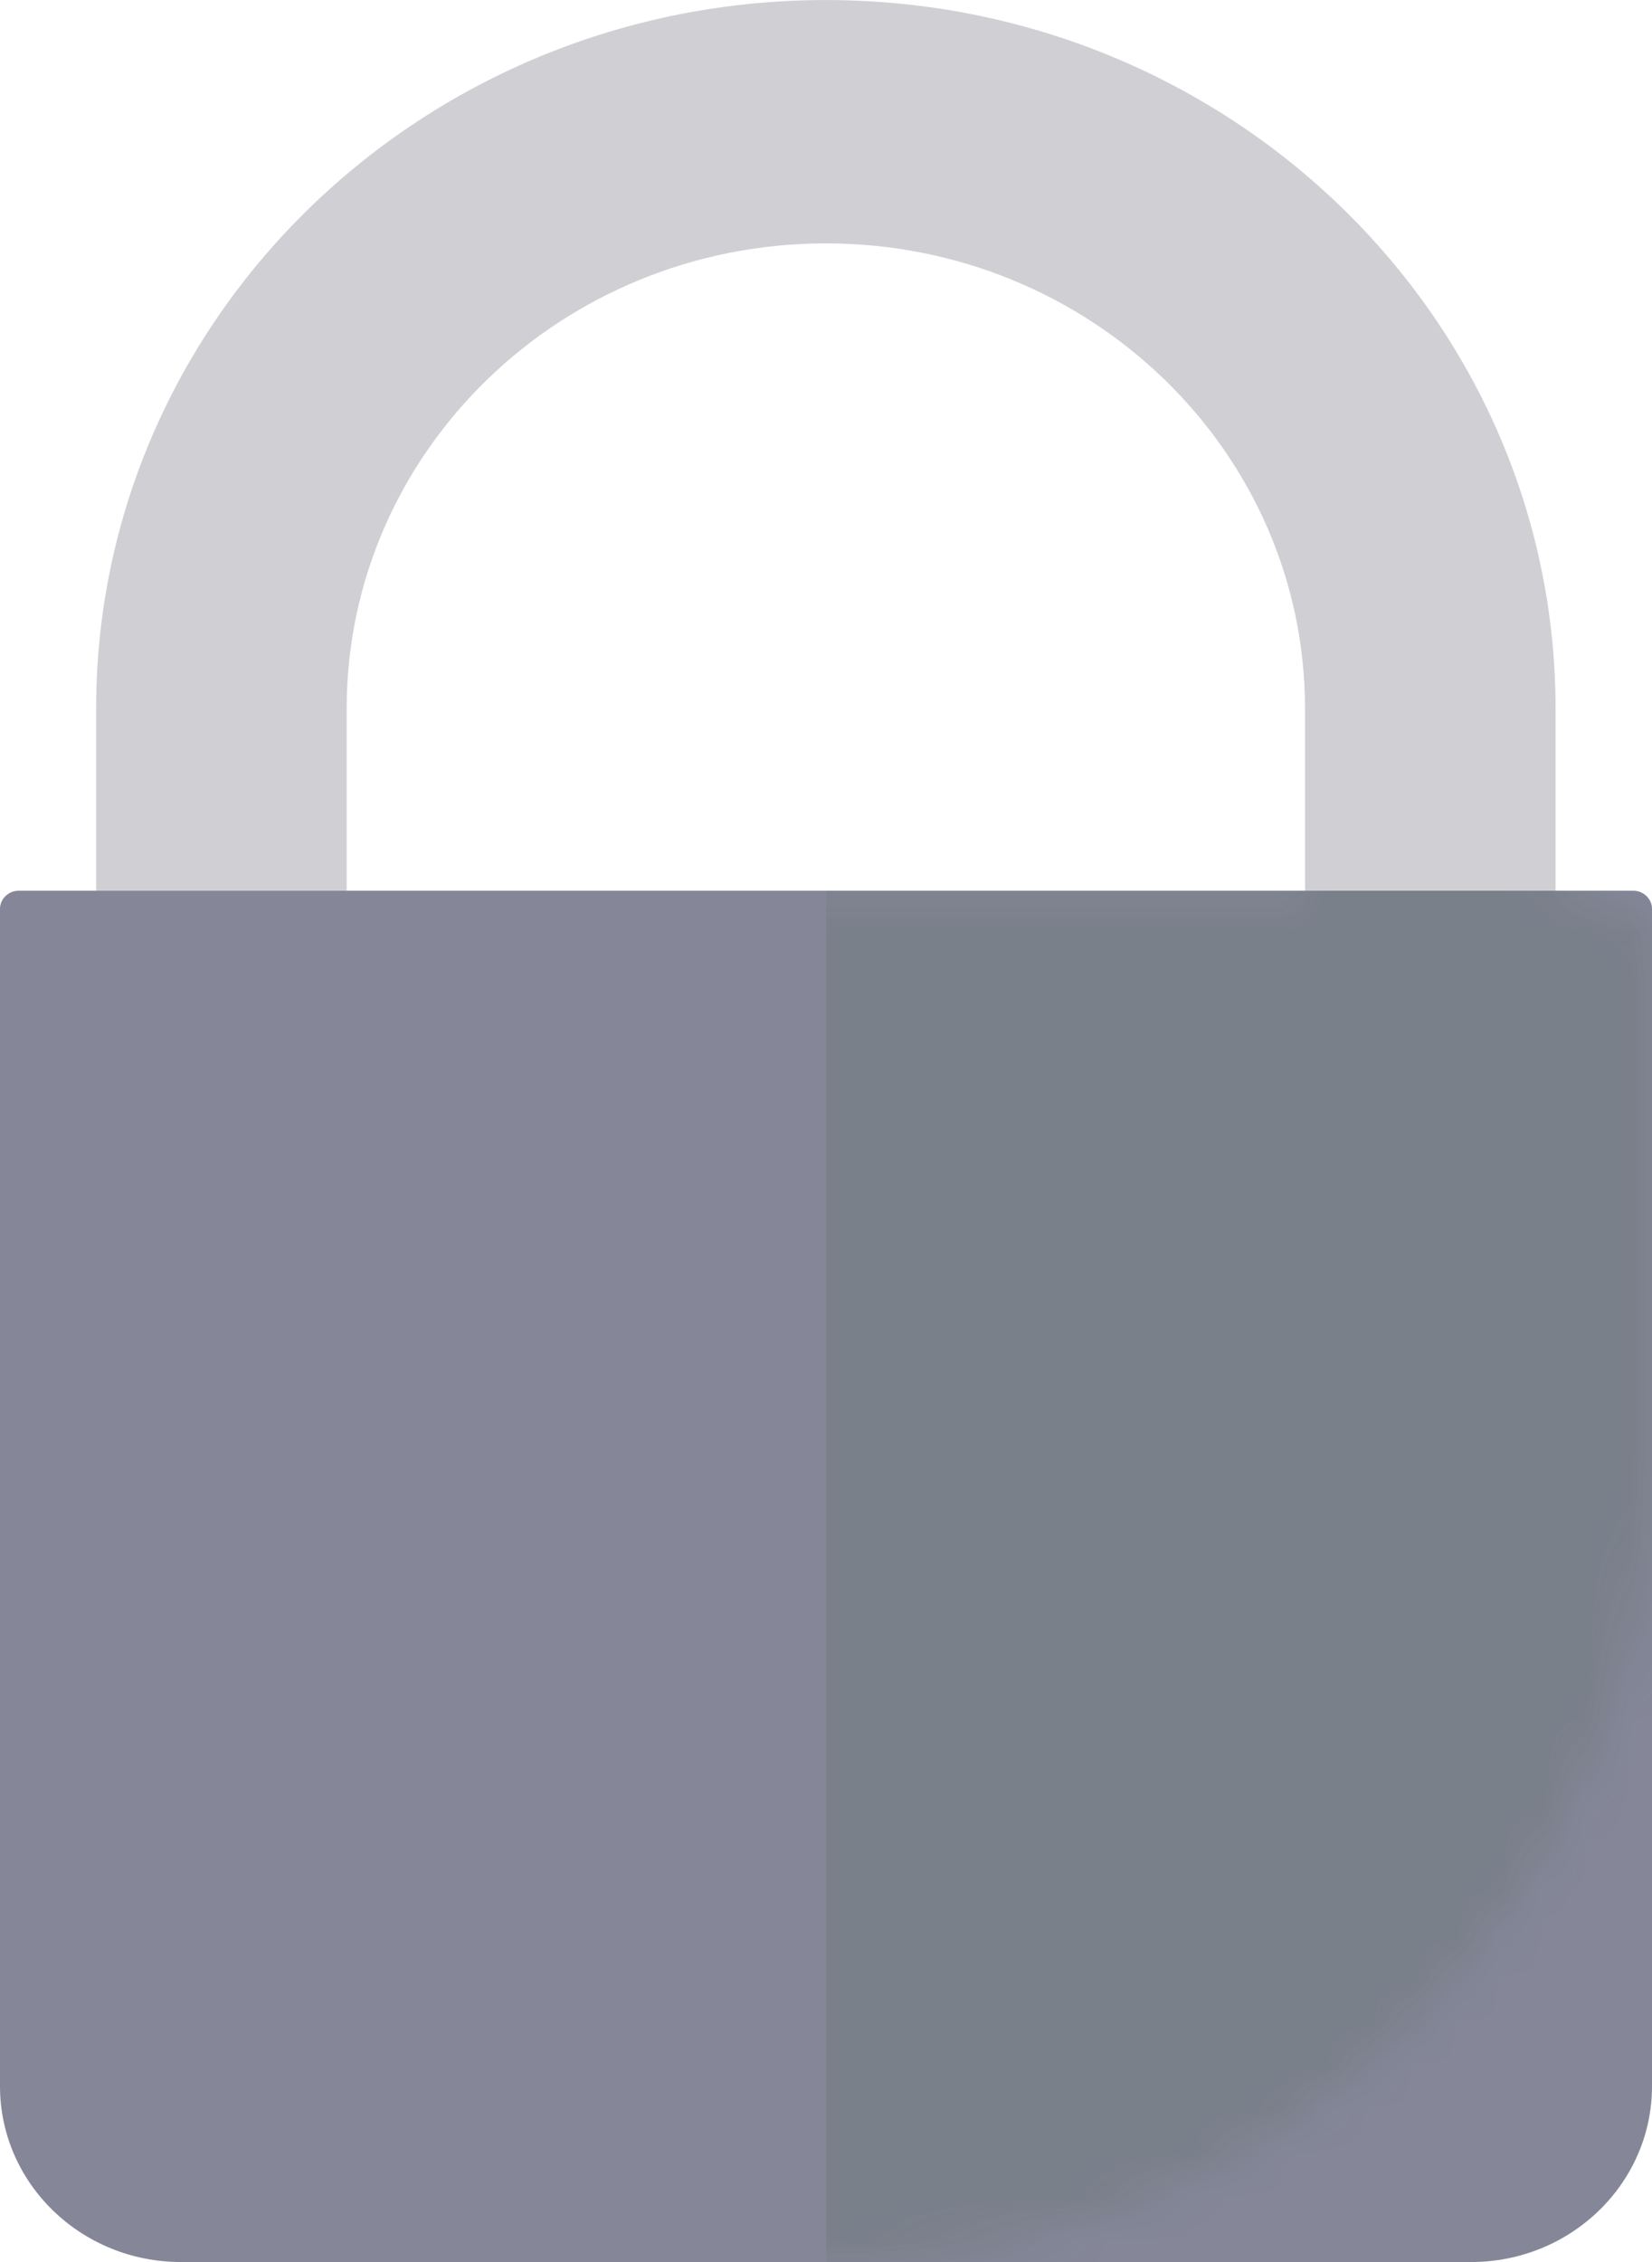
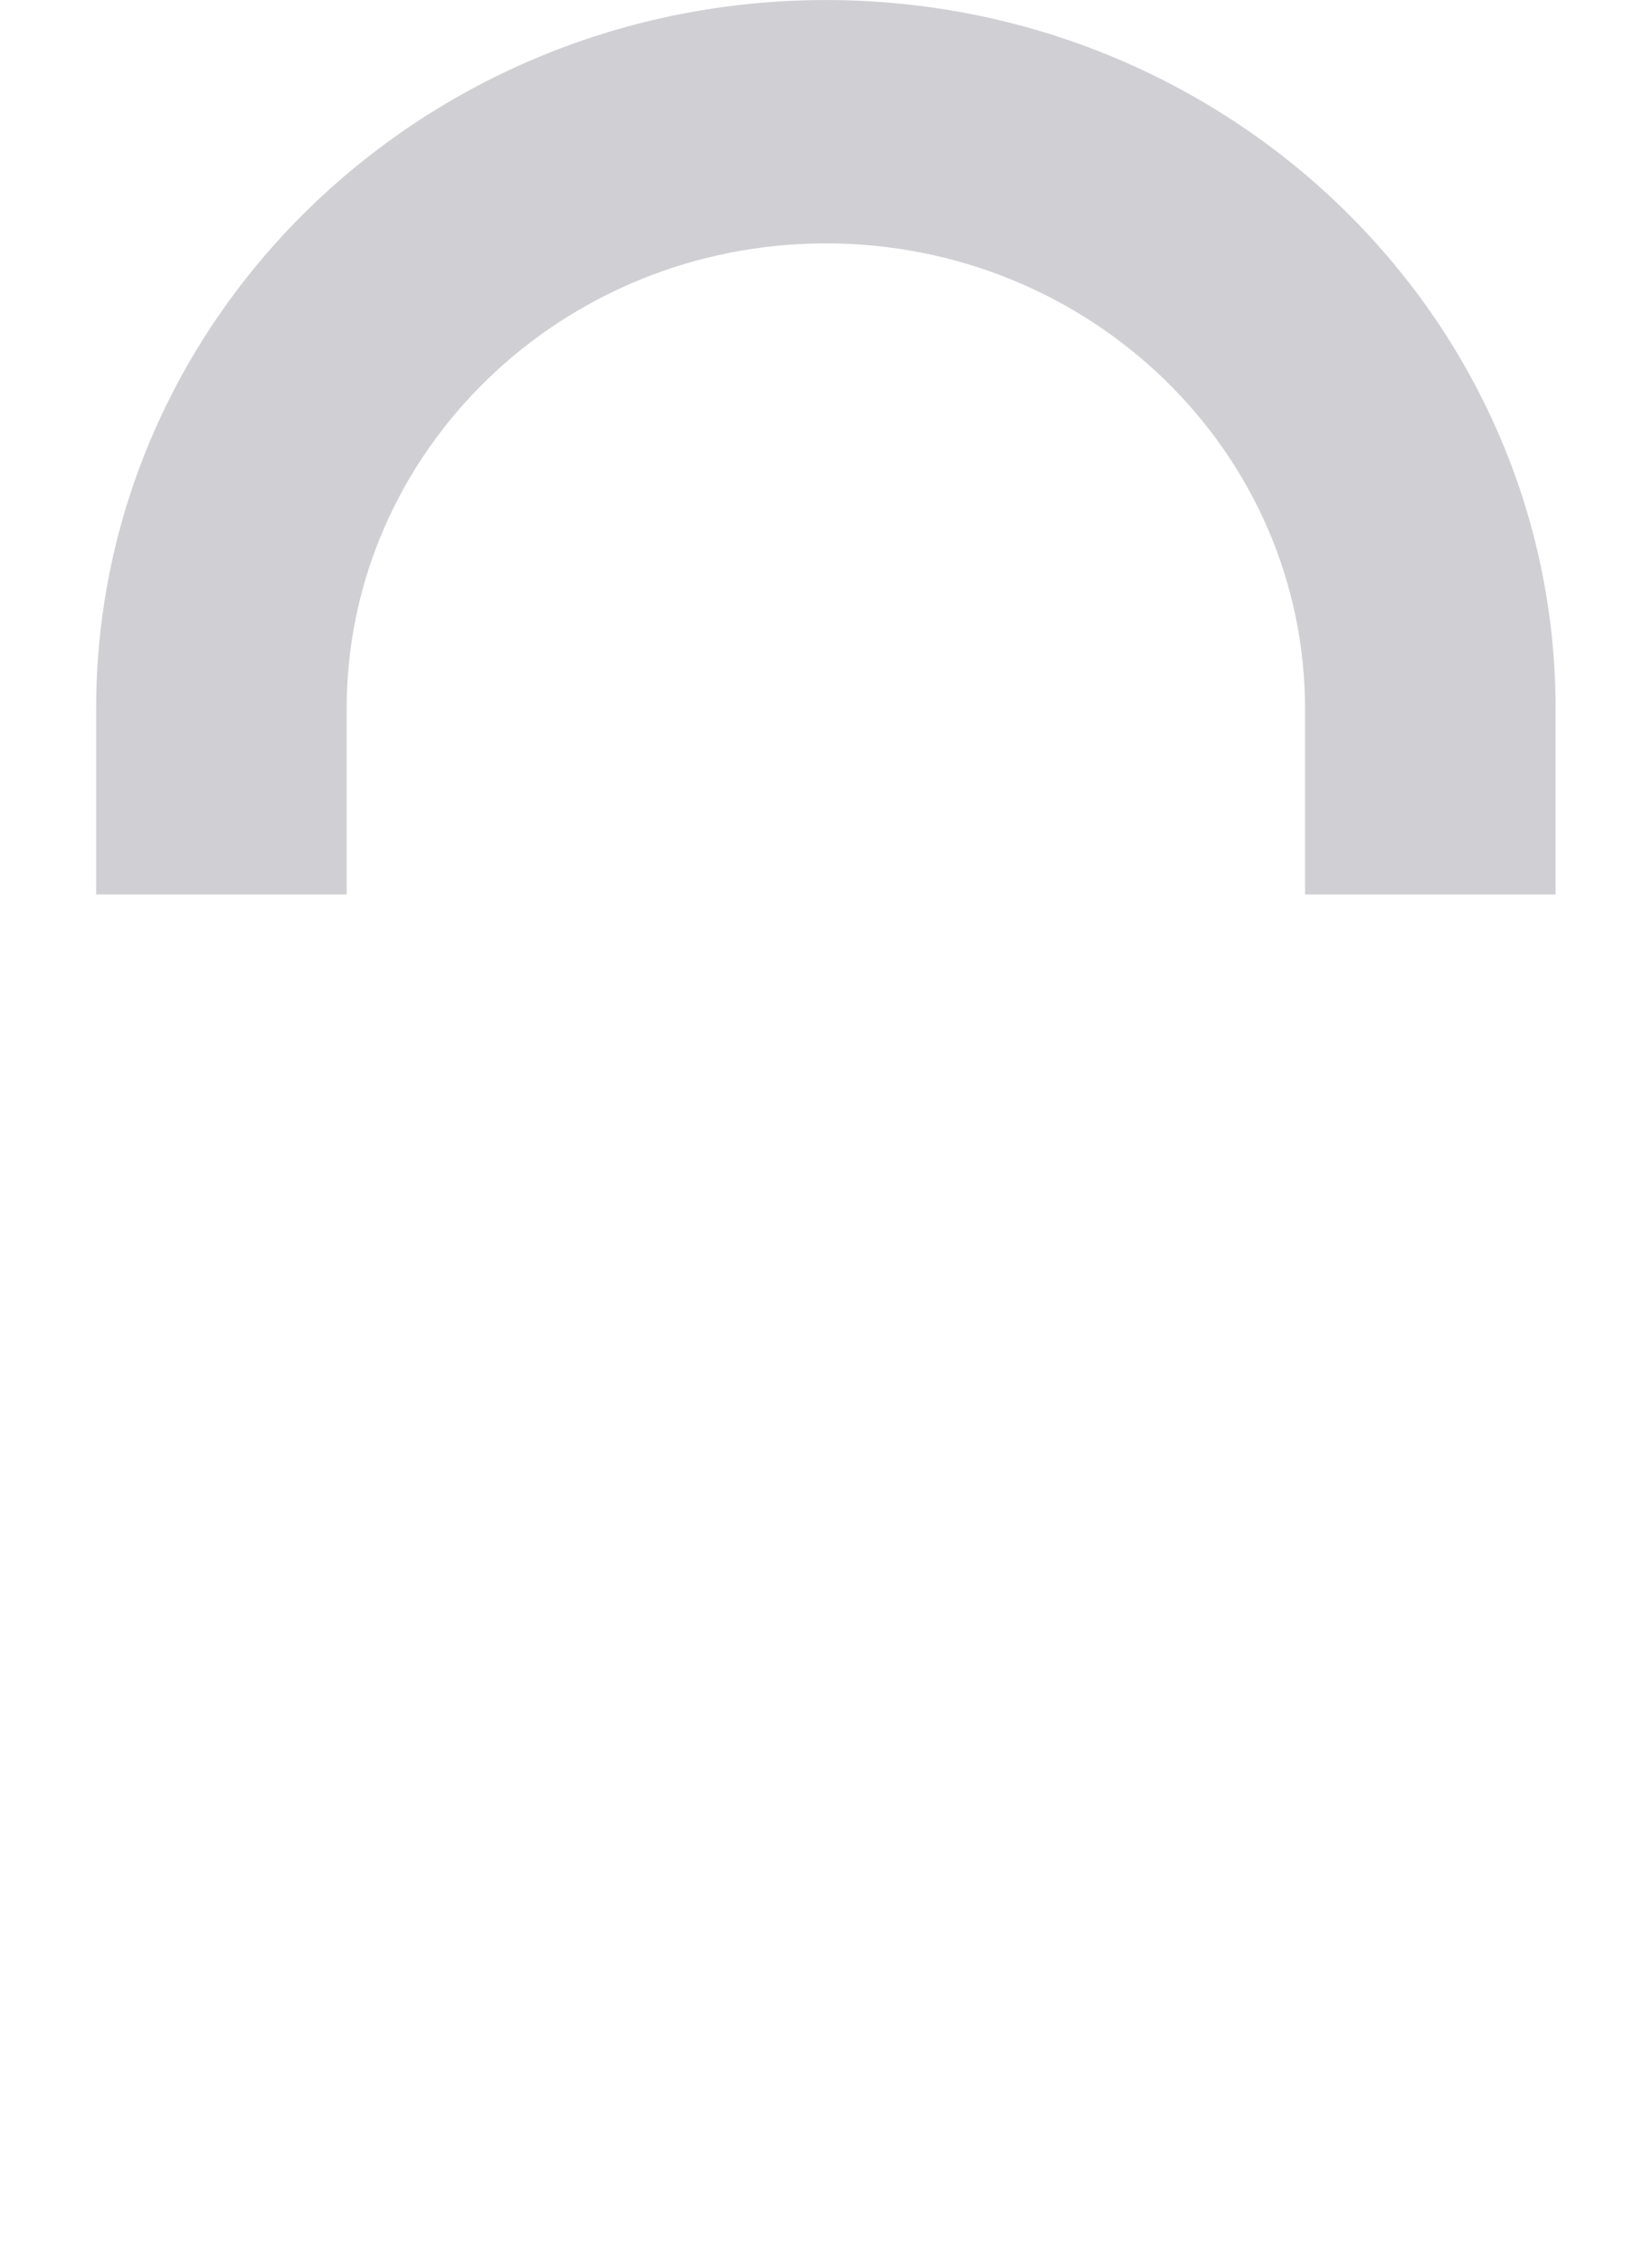
<svg xmlns="http://www.w3.org/2000/svg" width="38" height="52" viewBox="0 0 38 52" fill="none">
  <path d="M35.782 20.562H30.019V16.295C30.019 10.386 25.084 5.595 18.997 5.595C12.909 5.595 7.974 10.386 7.974 16.295V20.562H2.211V16.295C2.211 7.296 9.726 0.001 18.997 0.001C28.267 0.001 35.782 7.296 35.782 16.295V20.562Z" fill="#D0D0D4" />
-   <path d="M0.432 20.476H37.568C37.806 20.476 38 20.663 38 20.895V47.959C38 50.191 36.136 52 33.837 52H4.163C1.864 52 0 50.191 0 47.959V20.895C0 20.663 0.193 20.476 0.432 20.476Z" fill="#858799" />
  <mask id="mask0_2889_13297" style="mask-type:alpha" maskUnits="userSpaceOnUse" x="0" y="0" width="38" height="52">
-     <path fill-rule="evenodd" clip-rule="evenodd" d="M35.786 20.473V16.868C36.025 7.586 28.776 0.598 20.15 0.037C10.377 -0.598 2.215 6.94 2.215 16.293V20.473H1.501C0.672 20.473 0 21.125 0 21.93V33.555C7.20018e-05 43.74 8.507 51.998 19 51.998V51.998C29.494 51.998 38 43.74 38 33.555V21.93C38 21.126 37.328 20.473 36.499 20.473L35.786 20.473ZM7.976 16.293C7.976 10.384 12.911 5.594 18.998 5.594C25.085 5.594 30.02 10.384 30.02 16.293V20.473H7.976V16.293Z" fill="white" />
-   </mask>
+     </mask>
  <g mask="url(#mask0_2889_13297)">
-     <rect opacity="0.1" x="19.004" y="20.473" width="19" height="31.524" fill="#134200" />
-   </g>
+     </g>
</svg>